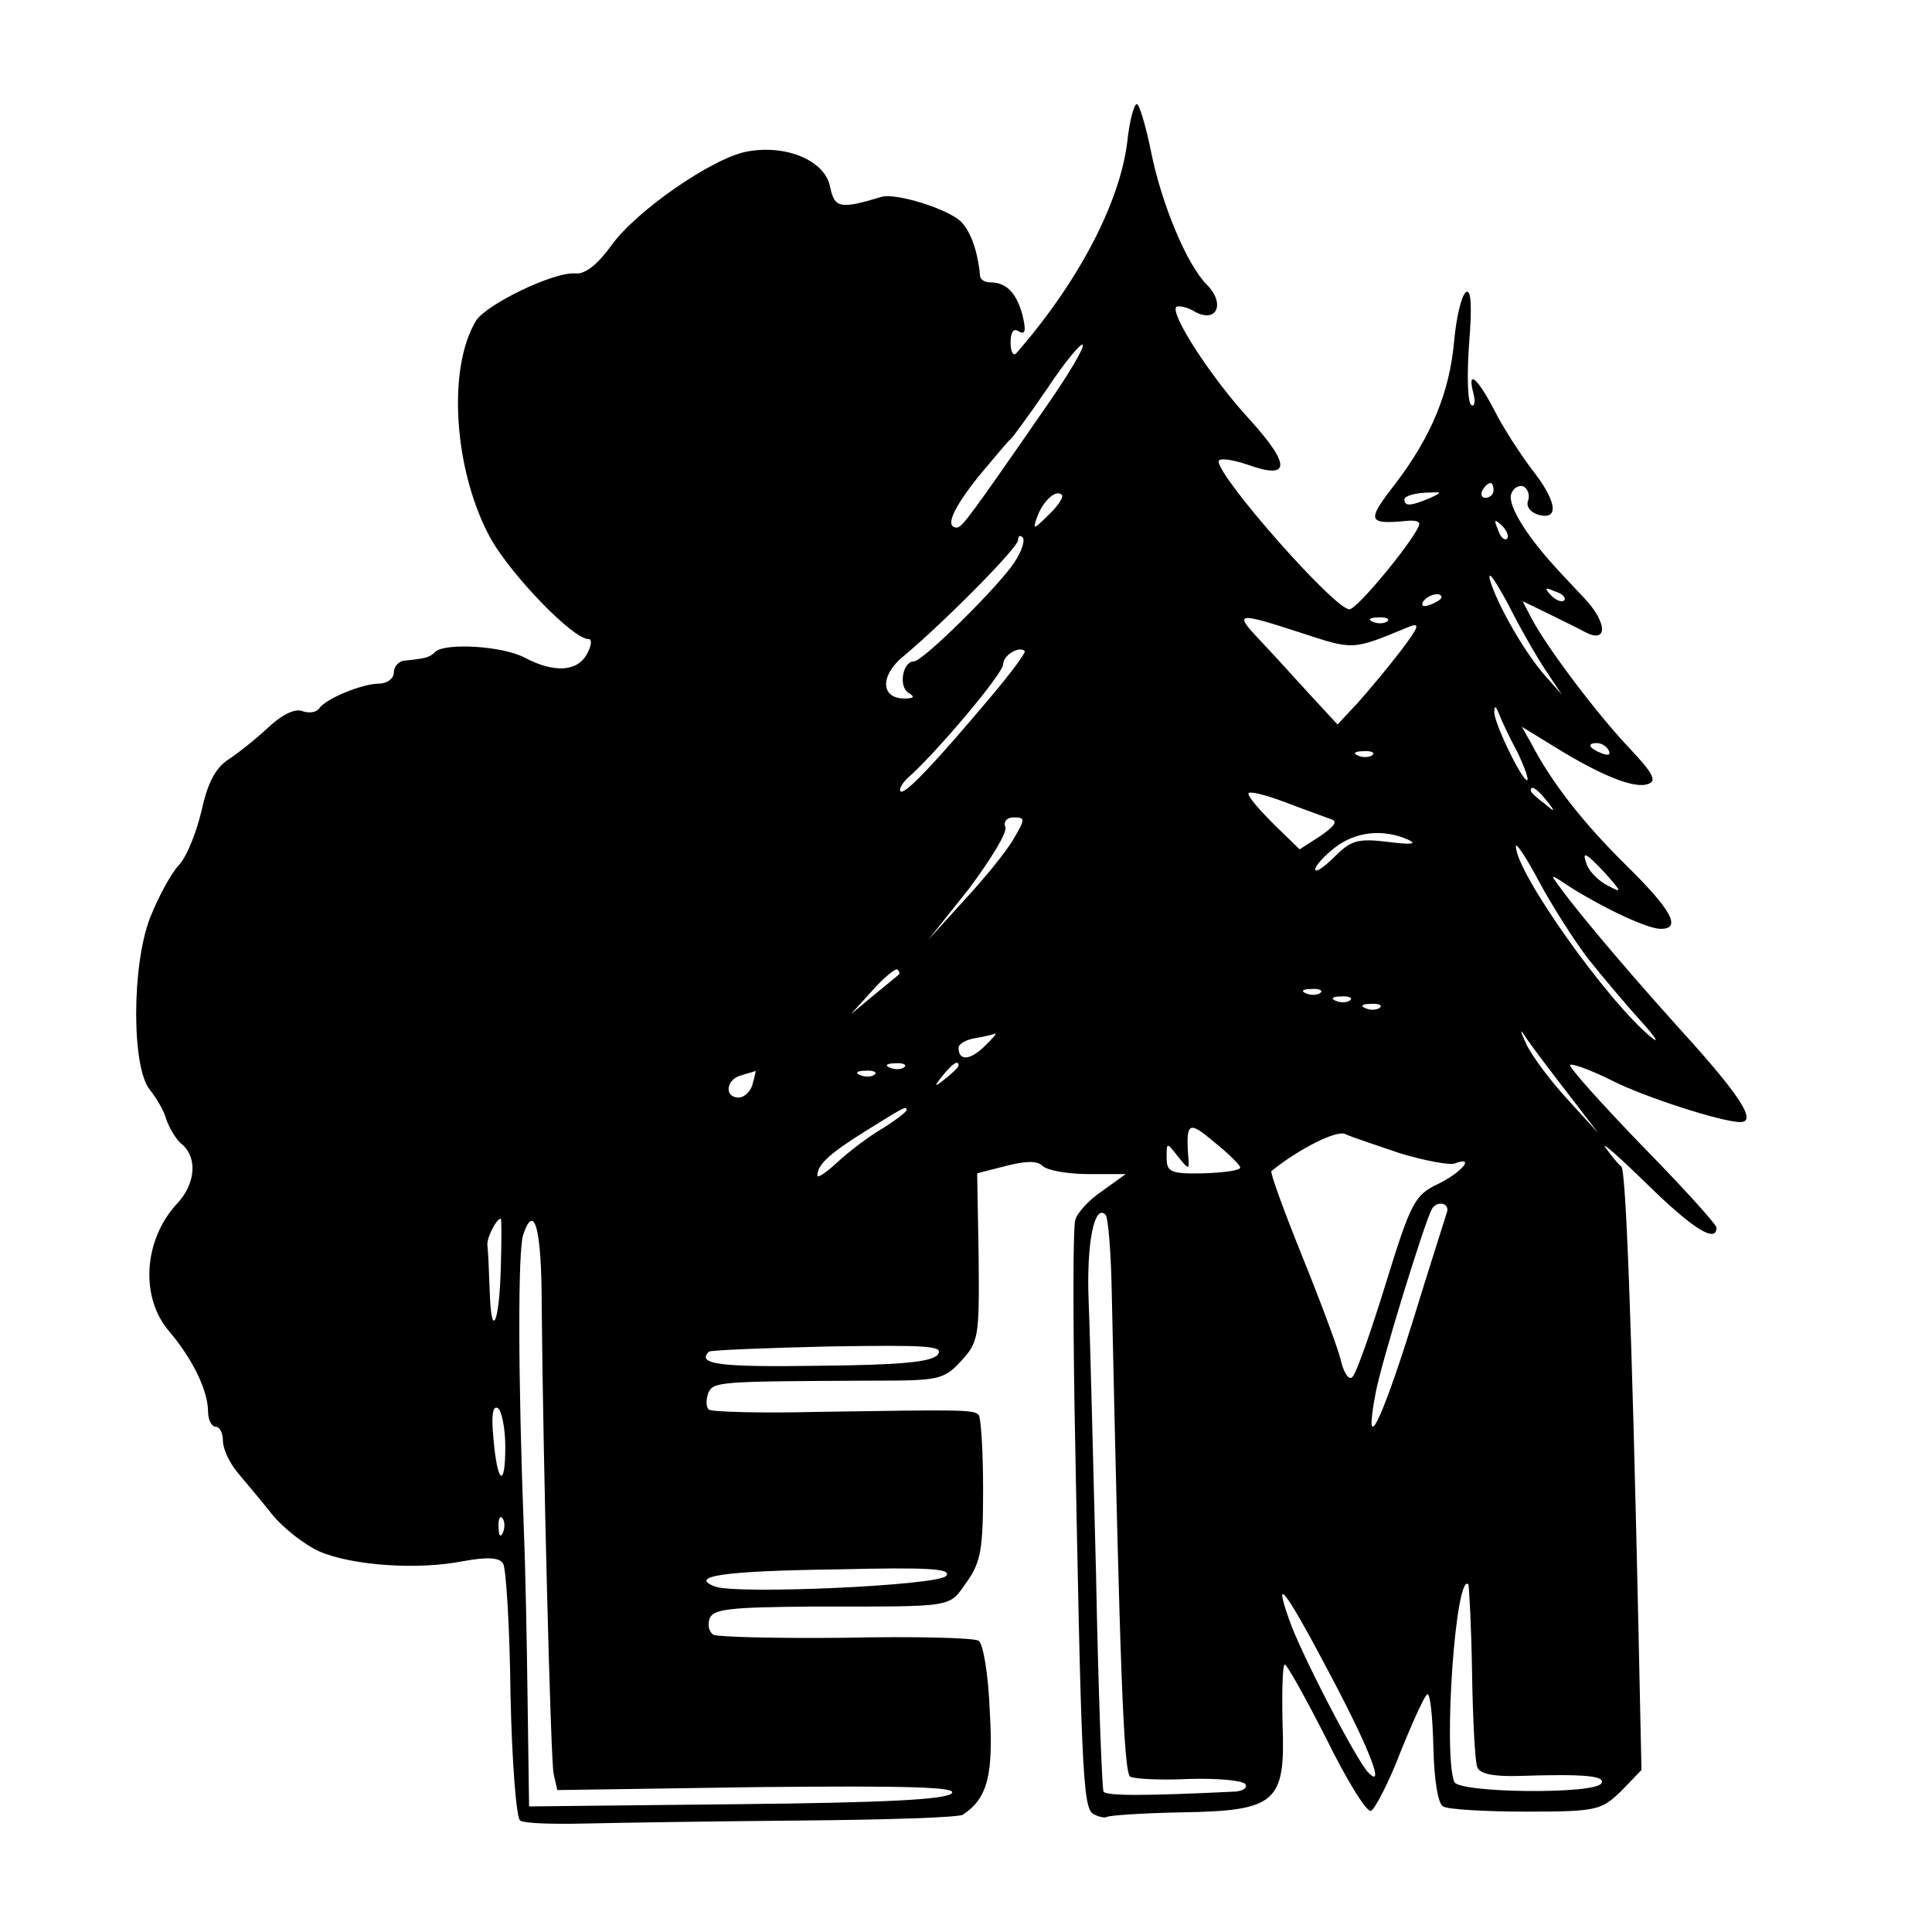
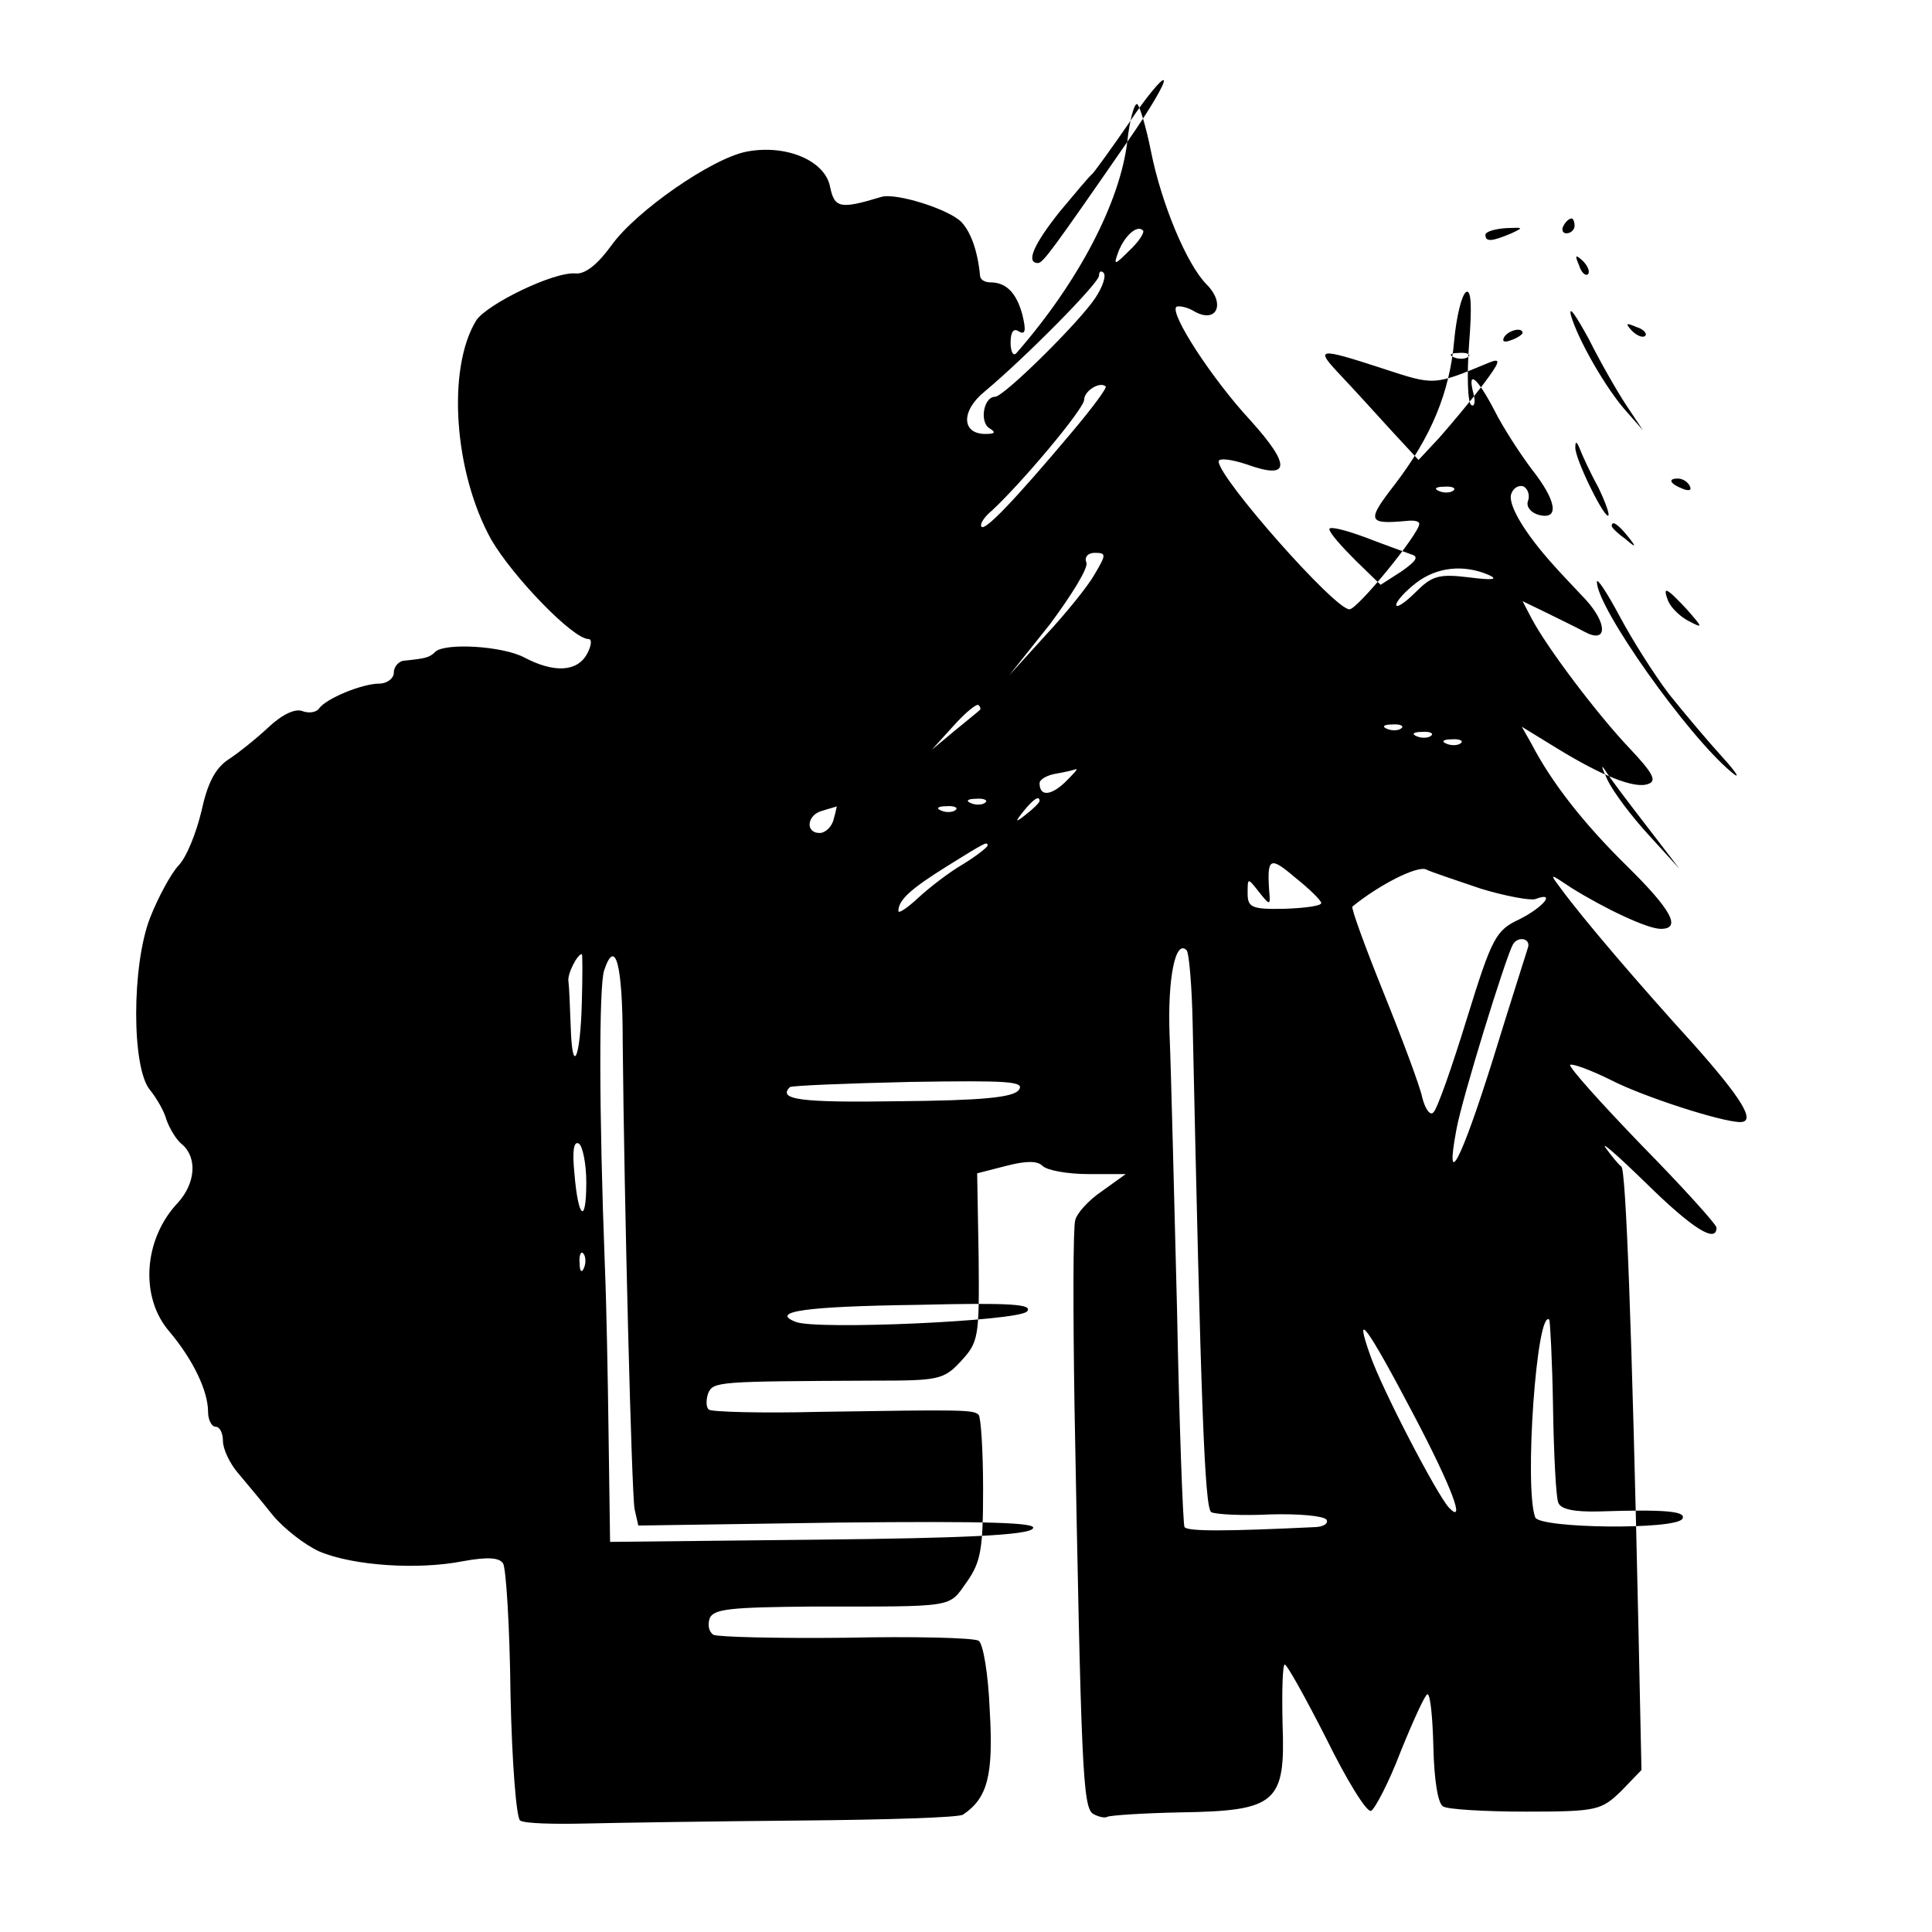
<svg xmlns="http://www.w3.org/2000/svg" version="1.0" width="260pt" height="260pt" viewBox="0 0 260 260" preserveAspectRatio="xMidYMid meet">
  <g transform="translate(0,260) scale(0.1,-0.1)" fill="#000000" stroke="none">
-     <path d="M1517 2409 c-10 -82 -66 -189 -149 -284 -4 -5 -8 1 -8 14 0 14 4 20 11 15 9 -5 10 1 5 22 -8 30 -22 44 -43 44 -7 0 -13 3 -14 8 -3 33 -12 59 -25 73 -16 17 -88 40 -108 34 -56 -17 -63 -15 -69 14 -7 35 -59 57 -112 47 -47 -9 -149 -80 -182 -126 -18 -25 -35 -39 -48 -38 -29 3 -119 -41 -134 -63 -40 -65 -30 -205 20 -295 29 -50 110 -134 131 -134 5 0 4 -9 -2 -20 -13 -24 -44 -26 -84 -5 -30 16 -107 20 -120 8 -8 -8 -13 -9 -41 -12 -8 0 -15 -8 -15 -16 0 -8 -9 -15 -20 -15 -22 0 -72 -20 -81 -34 -4 -5 -14 -6 -22 -3 -10 4 -28 -5 -46 -22 -16 -15 -41 -35 -55 -44 -17 -12 -27 -32 -35 -69 -7 -29 -20 -62 -31 -73 -10 -11 -27 -42 -38 -70 -25 -64 -25 -203 0 -232 8 -10 19 -28 22 -40 4 -11 13 -27 21 -33 21 -18 18 -53 -6 -79 -46 -49 -51 -127 -11 -173 32 -38 52 -80 52 -108 0 -11 5 -20 10 -20 6 0 10 -9 10 -19 0 -11 9 -30 20 -43 10 -12 32 -38 47 -57 15 -18 43 -40 63 -49 45 -19 132 -25 193 -13 33 6 49 5 54 -3 4 -6 9 -85 10 -176 2 -94 8 -167 13 -170 6 -4 45 -5 88 -4 42 1 172 3 287 4 116 1 216 4 221 8 33 22 41 53 36 139 -2 51 -9 91 -15 95 -7 4 -87 6 -179 4 -92 -1 -172 1 -178 4 -6 4 -8 13 -5 22 5 13 29 15 138 16 195 0 183 -2 208 33 19 27 22 44 22 125 0 52 -3 97 -6 100 -7 7 -21 7 -215 4 -78 -2 -145 0 -148 3 -4 3 -4 13 -1 22 7 16 13 16 223 17 86 0 94 1 117 26 24 26 25 32 24 140 l-2 113 39 10 c27 7 42 7 49 0 6 -6 34 -11 61 -11 l51 0 -32 -23 c-18 -12 -34 -30 -36 -39 -3 -10 -3 -122 -1 -250 9 -487 11 -540 25 -549 7 -4 16 -6 19 -4 4 2 48 5 99 6 129 2 141 13 137 119 -1 44 0 80 3 80 3 0 28 -45 56 -100 27 -55 54 -99 60 -97 5 2 24 38 40 80 17 42 33 77 36 77 4 0 7 -32 8 -72 1 -43 6 -75 13 -79 6 -4 57 -7 112 -7 96 0 101 2 128 28 l27 28 -4 188 c-9 412 -17 619 -23 624 -4 3 -13 14 -21 25 -8 11 16 -10 54 -47 62 -61 95 -82 95 -60 0 4 -45 54 -101 111 -55 57 -98 105 -96 108 3 2 28 -7 56 -21 43 -22 148 -56 173 -56 22 0 1 33 -64 106 -71 78 -149 169 -178 209 -15 20 -15 20 15 0 45 -28 102 -55 120 -55 28 0 15 25 -46 85 -58 57 -101 112 -128 164 l-13 23 44 -27 c63 -39 108 -57 126 -50 12 4 7 14 -25 48 -42 44 -111 135 -132 175 l-12 23 33 -16 c18 -9 41 -20 50 -25 31 -17 32 10 2 43 -16 17 -35 37 -42 45 -40 44 -64 84 -58 98 3 8 11 12 17 9 6 -4 8 -13 5 -20 -2 -7 4 -15 15 -18 28 -7 24 19 -10 62 -15 20 -38 55 -50 79 -23 44 -37 56 -28 22 3 -11 1 -18 -3 -15 -5 3 -6 40 -3 82 4 50 3 74 -4 70 -6 -4 -13 -33 -16 -65 -6 -70 -31 -130 -80 -194 -38 -49 -37 -54 16 -49 9 1 17 0 17 -4 0 -13 -83 -115 -94 -115 -20 0 -176 177 -176 199 0 5 17 3 38 -4 58 -21 60 -2 5 59 -52 56 -109 144 -100 153 3 2 15 0 26 -7 29 -15 40 12 15 37 -27 27 -61 109 -75 179 -7 35 -16 64 -19 64 -4 0 -10 -23 -13 -51z m-109 -356 c-103 -149 -113 -162 -120 -163 -17 0 -6 25 29 69 21 25 40 48 44 51 3 3 25 33 49 68 23 35 45 61 47 58 3 -3 -19 -40 -49 -83z m602 -113 c0 -5 -5 -10 -11 -10 -5 0 -7 5 -4 10 3 6 8 10 11 10 2 0 4 -4 4 -10z m-599 -33 c-20 -20 -22 -21 -15 -2 8 21 25 37 33 29 3 -2 -5 -15 -18 -27z m514 23 c-26 -11 -35 -12 -35 -2 0 4 12 8 28 9 23 1 24 1 7 -7z m103 -55 c-3 -3 -9 2 -12 12 -6 14 -5 15 5 6 7 -7 10 -15 7 -18z m-663 -32 c-21 -32 -123 -133 -135 -133 -15 0 -21 -33 -8 -42 10 -6 8 -8 -5 -8 -32 0 -33 31 -1 57 54 45 154 146 154 156 0 6 3 7 6 4 4 -4 -1 -19 -11 -34z m715 -145 l22 -33 -22 25 c-28 31 -66 98 -75 130 -3 14 7 -1 24 -32 16 -32 39 -72 51 -90z m25 94 c-3 -3 -11 0 -18 7 -9 10 -8 11 6 5 10 -3 15 -9 12 -12z m-165 4 c0 -2 -7 -7 -16 -10 -8 -3 -12 -2 -9 4 6 10 25 14 25 6z m-188 -48 c70 -23 68 -23 143 8 17 7 15 1 -10 -32 -16 -21 -42 -52 -57 -69 l-28 -30 -37 40 c-20 22 -50 55 -67 73 -36 38 -33 39 56 10z m115 16 c-3 -3 -12 -4 -19 -1 -8 3 -5 6 6 6 11 1 17 -2 13 -5z m-533 -101 c-79 -94 -117 -133 -122 -128 -3 3 3 13 14 22 40 37 124 137 124 149 0 12 21 25 29 18 2 -2 -18 -29 -45 -61z m708 -75 c10 -21 16 -38 13 -38 -7 0 -45 78 -44 92 0 9 2 8 6 -2 3 -8 14 -32 25 -52z m123 2 c3 -6 -1 -7 -9 -4 -18 7 -21 14 -7 14 6 0 13 -4 16 -10z m-318 -6 c-3 -3 -12 -4 -19 -1 -8 3 -5 6 6 6 11 1 17 -2 13 -5z m-57 -86 c11 -3 7 -9 -13 -23 l-28 -18 -34 33 c-19 19 -35 37 -35 42 0 4 21 -1 48 -11 26 -10 54 -20 62 -23z m291 25 c13 -16 12 -17 -3 -4 -10 7 -18 15 -18 17 0 8 8 3 21 -13z m-717 -52 c-9 -16 -39 -53 -66 -82 l-49 -54 55 69 c29 39 52 76 49 83 -3 7 2 13 11 13 16 0 16 -2 0 -29z m531 -1 c13 -6 4 -7 -27 -3 -41 5 -50 2 -72 -20 -14 -14 -26 -22 -26 -17 0 5 12 18 26 29 28 22 65 26 99 11z m242 -160 c20 -25 52 -63 72 -85 20 -22 25 -31 12 -20 -59 49 -181 221 -181 256 0 6 14 -15 31 -47 17 -32 47 -79 66 -104z m24 114 c22 -25 22 -26 3 -16 -12 6 -24 18 -28 27 -8 21 -3 19 25 -11z m-952 -136 c-2 -2 -17 -14 -34 -28 l-30 -25 29 32 c16 18 32 31 34 28 3 -3 3 -6 1 -7z m568 -24 c-3 -3 -12 -4 -19 -1 -8 3 -5 6 6 6 11 1 17 -2 13 -5z m40 -10 c-3 -3 -12 -4 -19 -1 -8 3 -5 6 6 6 11 1 17 -2 13 -5z m40 -10 c-3 -3 -12 -4 -19 -1 -8 3 -5 6 6 6 11 1 17 -2 13 -5z m251 -113 l43 -56 -41 45 c-23 25 -48 58 -56 75 -8 17 -9 22 -2 11 7 -11 32 -44 56 -75z m-784 60 c-19 -18 -34 -19 -34 -1 0 5 10 11 23 13 12 2 24 5 26 6 3 0 -4 -7 -15 -18z m-107 -27 c-3 -3 -12 -4 -19 -1 -8 3 -5 6 6 6 11 1 17 -2 13 -5z m73 2 c0 -2 -8 -10 -17 -17 -16 -13 -17 -12 -4 4 13 16 21 21 21 13z m-277 -24 c-2 -10 -11 -19 -19 -19 -20 0 -17 25 4 30 9 3 18 5 19 6 0 0 -1 -7 -4 -17z m164 12 c-3 -3 -12 -4 -19 -1 -8 3 -5 6 6 6 11 1 17 -2 13 -5z m43 -48 c0 -2 -15 -14 -33 -25 -19 -11 -46 -32 -60 -45 -15 -14 -27 -22 -27 -18 0 15 17 30 65 60 53 33 55 34 55 28z m449 -77 c1 -4 -21 -7 -49 -8 -45 -1 -50 2 -50 21 0 21 0 21 15 2 15 -19 16 -19 14 1 -3 45 1 47 35 18 19 -15 35 -31 35 -34z m215 19 c33 -10 66 -16 73 -14 29 11 11 -11 -21 -27 -32 -15 -37 -24 -71 -134 -20 -65 -40 -122 -45 -126 -4 -5 -11 4 -15 20 -3 15 -27 79 -52 141 -25 62 -44 114 -42 116 37 30 87 55 99 50 8 -4 42 -15 74 -26z m63 -80 c-2 -7 -24 -75 -47 -150 -43 -137 -65 -179 -49 -94 7 40 66 231 76 249 7 12 25 8 20 -5z m-451 -101 c11 -508 16 -652 25 -658 6 -3 41 -5 80 -3 38 1 71 -2 75 -7 3 -5 -3 -9 -13 -10 -124 -6 -174 -6 -178 0 -2 5 -7 136 -10 292 -4 156 -8 322 -10 369 -3 78 8 131 23 115 3 -3 7 -47 8 -98z m-822 28 c-2 -77 -13 -100 -15 -32 -1 26 -2 53 -3 60 -2 10 12 37 18 37 1 0 1 -29 0 -65z m55 -53 c2 -216 12 -608 16 -629 l5 -22 270 4 c203 2 268 0 261 -8 -6 -9 -94 -13 -289 -15 l-280 -3 -2 143 c-1 79 -3 181 -5 228 -8 209 -8 377 -1 398 15 45 25 9 25 -96z m533 -65 c-8 -10 -50 -14 -162 -15 -131 -2 -163 2 -146 19 2 2 75 5 162 7 131 2 155 1 146 -11z m-582 -124 c0 -58 -11 -49 -16 12 -3 30 -1 44 6 40 5 -3 10 -27 10 -52z m-3 -115 c-3 -8 -6 -5 -6 6 -1 11 2 17 5 13 3 -3 4 -12 1 -19z m596 -59 c-13 -13 -283 -25 -311 -14 -36 14 13 21 165 23 124 3 155 1 146 -9z m708 -129 c1 -63 4 -121 7 -128 3 -9 21 -13 56 -12 90 3 117 0 111 -10 -9 -15 -192 -13 -198 2 -15 40 2 282 19 266 1 -2 4 -55 5 -118z m-187 -11 c51 -97 70 -148 47 -124 -16 17 -90 159 -106 205 -23 65 -4 39 59 -81z" />
+     <path d="M1517 2409 c-10 -82 -66 -189 -149 -284 -4 -5 -8 1 -8 14 0 14 4 20 11 15 9 -5 10 1 5 22 -8 30 -22 44 -43 44 -7 0 -13 3 -14 8 -3 33 -12 59 -25 73 -16 17 -88 40 -108 34 -56 -17 -63 -15 -69 14 -7 35 -59 57 -112 47 -47 -9 -149 -80 -182 -126 -18 -25 -35 -39 -48 -38 -29 3 -119 -41 -134 -63 -40 -65 -30 -205 20 -295 29 -50 110 -134 131 -134 5 0 4 -9 -2 -20 -13 -24 -44 -26 -84 -5 -30 16 -107 20 -120 8 -8 -8 -13 -9 -41 -12 -8 0 -15 -8 -15 -16 0 -8 -9 -15 -20 -15 -22 0 -72 -20 -81 -34 -4 -5 -14 -6 -22 -3 -10 4 -28 -5 -46 -22 -16 -15 -41 -35 -55 -44 -17 -12 -27 -32 -35 -69 -7 -29 -20 -62 -31 -73 -10 -11 -27 -42 -38 -70 -25 -64 -25 -203 0 -232 8 -10 19 -28 22 -40 4 -11 13 -27 21 -33 21 -18 18 -53 -6 -79 -46 -49 -51 -127 -11 -173 32 -38 52 -80 52 -108 0 -11 5 -20 10 -20 6 0 10 -9 10 -19 0 -11 9 -30 20 -43 10 -12 32 -38 47 -57 15 -18 43 -40 63 -49 45 -19 132 -25 193 -13 33 6 49 5 54 -3 4 -6 9 -85 10 -176 2 -94 8 -167 13 -170 6 -4 45 -5 88 -4 42 1 172 3 287 4 116 1 216 4 221 8 33 22 41 53 36 139 -2 51 -9 91 -15 95 -7 4 -87 6 -179 4 -92 -1 -172 1 -178 4 -6 4 -8 13 -5 22 5 13 29 15 138 16 195 0 183 -2 208 33 19 27 22 44 22 125 0 52 -3 97 -6 100 -7 7 -21 7 -215 4 -78 -2 -145 0 -148 3 -4 3 -4 13 -1 22 7 16 13 16 223 17 86 0 94 1 117 26 24 26 25 32 24 140 l-2 113 39 10 c27 7 42 7 49 0 6 -6 34 -11 61 -11 l51 0 -32 -23 c-18 -12 -34 -30 -36 -39 -3 -10 -3 -122 -1 -250 9 -487 11 -540 25 -549 7 -4 16 -6 19 -4 4 2 48 5 99 6 129 2 141 13 137 119 -1 44 0 80 3 80 3 0 28 -45 56 -100 27 -55 54 -99 60 -97 5 2 24 38 40 80 17 42 33 77 36 77 4 0 7 -32 8 -72 1 -43 6 -75 13 -79 6 -4 57 -7 112 -7 96 0 101 2 128 28 l27 28 -4 188 c-9 412 -17 619 -23 624 -4 3 -13 14 -21 25 -8 11 16 -10 54 -47 62 -61 95 -82 95 -60 0 4 -45 54 -101 111 -55 57 -98 105 -96 108 3 2 28 -7 56 -21 43 -22 148 -56 173 -56 22 0 1 33 -64 106 -71 78 -149 169 -178 209 -15 20 -15 20 15 0 45 -28 102 -55 120 -55 28 0 15 25 -46 85 -58 57 -101 112 -128 164 l-13 23 44 -27 c63 -39 108 -57 126 -50 12 4 7 14 -25 48 -42 44 -111 135 -132 175 l-12 23 33 -16 c18 -9 41 -20 50 -25 31 -17 32 10 2 43 -16 17 -35 37 -42 45 -40 44 -64 84 -58 98 3 8 11 12 17 9 6 -4 8 -13 5 -20 -2 -7 4 -15 15 -18 28 -7 24 19 -10 62 -15 20 -38 55 -50 79 -23 44 -37 56 -28 22 3 -11 1 -18 -3 -15 -5 3 -6 40 -3 82 4 50 3 74 -4 70 -6 -4 -13 -33 -16 -65 -6 -70 -31 -130 -80 -194 -38 -49 -37 -54 16 -49 9 1 17 0 17 -4 0 -13 -83 -115 -94 -115 -20 0 -176 177 -176 199 0 5 17 3 38 -4 58 -21 60 -2 5 59 -52 56 -109 144 -100 153 3 2 15 0 26 -7 29 -15 40 12 15 37 -27 27 -61 109 -75 179 -7 35 -16 64 -19 64 -4 0 -10 -23 -13 -51z c-103 -149 -113 -162 -120 -163 -17 0 -6 25 29 69 21 25 40 48 44 51 3 3 25 33 49 68 23 35 45 61 47 58 3 -3 -19 -40 -49 -83z m602 -113 c0 -5 -5 -10 -11 -10 -5 0 -7 5 -4 10 3 6 8 10 11 10 2 0 4 -4 4 -10z m-599 -33 c-20 -20 -22 -21 -15 -2 8 21 25 37 33 29 3 -2 -5 -15 -18 -27z m514 23 c-26 -11 -35 -12 -35 -2 0 4 12 8 28 9 23 1 24 1 7 -7z m103 -55 c-3 -3 -9 2 -12 12 -6 14 -5 15 5 6 7 -7 10 -15 7 -18z m-663 -32 c-21 -32 -123 -133 -135 -133 -15 0 -21 -33 -8 -42 10 -6 8 -8 -5 -8 -32 0 -33 31 -1 57 54 45 154 146 154 156 0 6 3 7 6 4 4 -4 -1 -19 -11 -34z m715 -145 l22 -33 -22 25 c-28 31 -66 98 -75 130 -3 14 7 -1 24 -32 16 -32 39 -72 51 -90z m25 94 c-3 -3 -11 0 -18 7 -9 10 -8 11 6 5 10 -3 15 -9 12 -12z m-165 4 c0 -2 -7 -7 -16 -10 -8 -3 -12 -2 -9 4 6 10 25 14 25 6z m-188 -48 c70 -23 68 -23 143 8 17 7 15 1 -10 -32 -16 -21 -42 -52 -57 -69 l-28 -30 -37 40 c-20 22 -50 55 -67 73 -36 38 -33 39 56 10z m115 16 c-3 -3 -12 -4 -19 -1 -8 3 -5 6 6 6 11 1 17 -2 13 -5z m-533 -101 c-79 -94 -117 -133 -122 -128 -3 3 3 13 14 22 40 37 124 137 124 149 0 12 21 25 29 18 2 -2 -18 -29 -45 -61z m708 -75 c10 -21 16 -38 13 -38 -7 0 -45 78 -44 92 0 9 2 8 6 -2 3 -8 14 -32 25 -52z m123 2 c3 -6 -1 -7 -9 -4 -18 7 -21 14 -7 14 6 0 13 -4 16 -10z m-318 -6 c-3 -3 -12 -4 -19 -1 -8 3 -5 6 6 6 11 1 17 -2 13 -5z m-57 -86 c11 -3 7 -9 -13 -23 l-28 -18 -34 33 c-19 19 -35 37 -35 42 0 4 21 -1 48 -11 26 -10 54 -20 62 -23z m291 25 c13 -16 12 -17 -3 -4 -10 7 -18 15 -18 17 0 8 8 3 21 -13z m-717 -52 c-9 -16 -39 -53 -66 -82 l-49 -54 55 69 c29 39 52 76 49 83 -3 7 2 13 11 13 16 0 16 -2 0 -29z m531 -1 c13 -6 4 -7 -27 -3 -41 5 -50 2 -72 -20 -14 -14 -26 -22 -26 -17 0 5 12 18 26 29 28 22 65 26 99 11z m242 -160 c20 -25 52 -63 72 -85 20 -22 25 -31 12 -20 -59 49 -181 221 -181 256 0 6 14 -15 31 -47 17 -32 47 -79 66 -104z m24 114 c22 -25 22 -26 3 -16 -12 6 -24 18 -28 27 -8 21 -3 19 25 -11z m-952 -136 c-2 -2 -17 -14 -34 -28 l-30 -25 29 32 c16 18 32 31 34 28 3 -3 3 -6 1 -7z m568 -24 c-3 -3 -12 -4 -19 -1 -8 3 -5 6 6 6 11 1 17 -2 13 -5z m40 -10 c-3 -3 -12 -4 -19 -1 -8 3 -5 6 6 6 11 1 17 -2 13 -5z m40 -10 c-3 -3 -12 -4 -19 -1 -8 3 -5 6 6 6 11 1 17 -2 13 -5z m251 -113 l43 -56 -41 45 c-23 25 -48 58 -56 75 -8 17 -9 22 -2 11 7 -11 32 -44 56 -75z m-784 60 c-19 -18 -34 -19 -34 -1 0 5 10 11 23 13 12 2 24 5 26 6 3 0 -4 -7 -15 -18z m-107 -27 c-3 -3 -12 -4 -19 -1 -8 3 -5 6 6 6 11 1 17 -2 13 -5z m73 2 c0 -2 -8 -10 -17 -17 -16 -13 -17 -12 -4 4 13 16 21 21 21 13z m-277 -24 c-2 -10 -11 -19 -19 -19 -20 0 -17 25 4 30 9 3 18 5 19 6 0 0 -1 -7 -4 -17z m164 12 c-3 -3 -12 -4 -19 -1 -8 3 -5 6 6 6 11 1 17 -2 13 -5z m43 -48 c0 -2 -15 -14 -33 -25 -19 -11 -46 -32 -60 -45 -15 -14 -27 -22 -27 -18 0 15 17 30 65 60 53 33 55 34 55 28z m449 -77 c1 -4 -21 -7 -49 -8 -45 -1 -50 2 -50 21 0 21 0 21 15 2 15 -19 16 -19 14 1 -3 45 1 47 35 18 19 -15 35 -31 35 -34z m215 19 c33 -10 66 -16 73 -14 29 11 11 -11 -21 -27 -32 -15 -37 -24 -71 -134 -20 -65 -40 -122 -45 -126 -4 -5 -11 4 -15 20 -3 15 -27 79 -52 141 -25 62 -44 114 -42 116 37 30 87 55 99 50 8 -4 42 -15 74 -26z m63 -80 c-2 -7 -24 -75 -47 -150 -43 -137 -65 -179 -49 -94 7 40 66 231 76 249 7 12 25 8 20 -5z m-451 -101 c11 -508 16 -652 25 -658 6 -3 41 -5 80 -3 38 1 71 -2 75 -7 3 -5 -3 -9 -13 -10 -124 -6 -174 -6 -178 0 -2 5 -7 136 -10 292 -4 156 -8 322 -10 369 -3 78 8 131 23 115 3 -3 7 -47 8 -98z m-822 28 c-2 -77 -13 -100 -15 -32 -1 26 -2 53 -3 60 -2 10 12 37 18 37 1 0 1 -29 0 -65z m55 -53 c2 -216 12 -608 16 -629 l5 -22 270 4 c203 2 268 0 261 -8 -6 -9 -94 -13 -289 -15 l-280 -3 -2 143 c-1 79 -3 181 -5 228 -8 209 -8 377 -1 398 15 45 25 9 25 -96z m533 -65 c-8 -10 -50 -14 -162 -15 -131 -2 -163 2 -146 19 2 2 75 5 162 7 131 2 155 1 146 -11z m-582 -124 c0 -58 -11 -49 -16 12 -3 30 -1 44 6 40 5 -3 10 -27 10 -52z m-3 -115 c-3 -8 -6 -5 -6 6 -1 11 2 17 5 13 3 -3 4 -12 1 -19z m596 -59 c-13 -13 -283 -25 -311 -14 -36 14 13 21 165 23 124 3 155 1 146 -9z m708 -129 c1 -63 4 -121 7 -128 3 -9 21 -13 56 -12 90 3 117 0 111 -10 -9 -15 -192 -13 -198 2 -15 40 2 282 19 266 1 -2 4 -55 5 -118z m-187 -11 c51 -97 70 -148 47 -124 -16 17 -90 159 -106 205 -23 65 -4 39 59 -81z" />
  </g>
</svg>